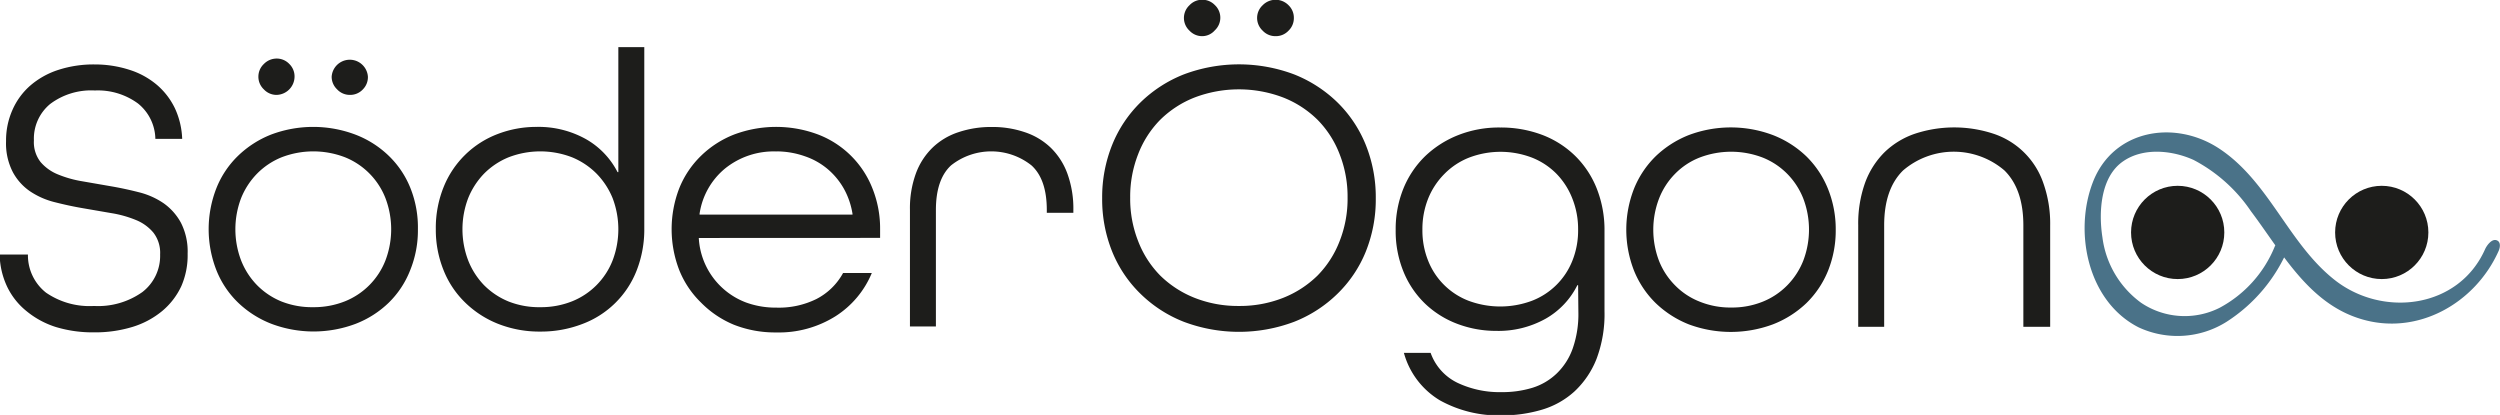
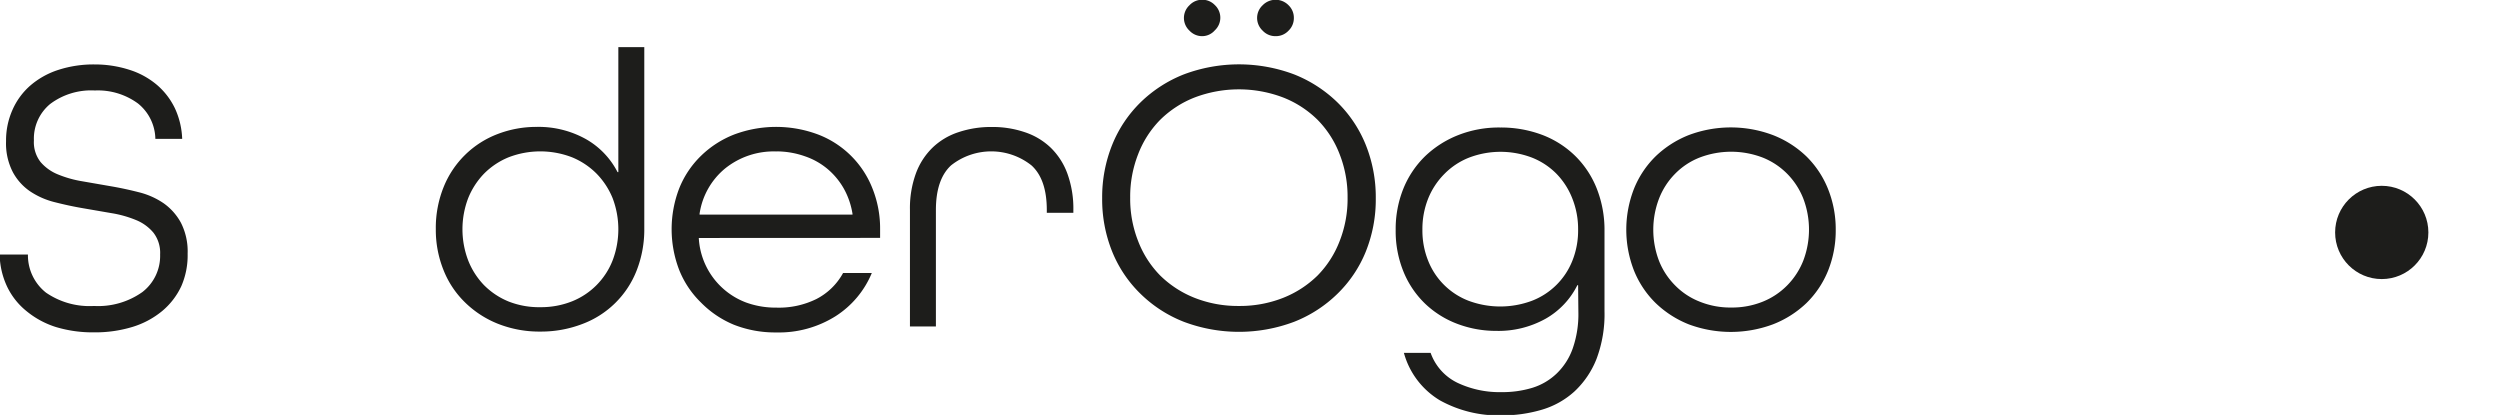
<svg xmlns="http://www.w3.org/2000/svg" id="Lager_1" data-name="Lager 1" viewBox="0 0 289 47.97">
  <defs>
    <style>.cls-1{fill:#1d1d1b;}.cls-2{fill:#4a7288;}</style>
  </defs>
  <path class="cls-1" d="M18,16.08A5.37,5.37,0,0,0,16,12,7.82,7.82,0,0,0,11,10.49a7.87,7.87,0,0,0-5.16,1.56,5.19,5.19,0,0,0-1.88,4.21,3.72,3.72,0,0,0,.77,2.5,5.21,5.21,0,0,0,2,1.43,12.86,12.86,0,0,0,2.84.8l3.28.57c1.12.19,2.21.43,3.27.7a8.84,8.84,0,0,1,2.84,1.27,6.61,6.61,0,0,1,2,2.26,7.31,7.31,0,0,1,.77,3.56A8.9,8.9,0,0,1,21,33.11,8.31,8.31,0,0,1,18.77,36a9.93,9.93,0,0,1-3.41,1.82,14.77,14.77,0,0,1-4.45.63,14.74,14.74,0,0,1-4.39-.61A10.12,10.12,0,0,1,3.11,36,8.14,8.14,0,0,1,.88,33.2,9.06,9.06,0,0,1,0,29.45H3.27a5.49,5.49,0,0,0,2.09,4.41,8.87,8.87,0,0,0,5.55,1.54,8.83,8.83,0,0,0,5.59-1.61,5.27,5.27,0,0,0,2.05-4.34,3.81,3.81,0,0,0-.78-2.53,5.15,5.15,0,0,0-2-1.45,12.86,12.86,0,0,0-2.84-.8L9.63,24.1c-1.12-.19-2.21-.43-3.27-.7a9,9,0,0,1-2.84-1.25,6.3,6.3,0,0,1-2-2.23,7.21,7.21,0,0,1-.78-3.57,8.66,8.66,0,0,1,.73-3.59A8,8,0,0,1,3.52,9.94,9.34,9.34,0,0,1,6.75,8.12,13.18,13.18,0,0,1,11,7.48,13,13,0,0,1,15,8.1a9.18,9.18,0,0,1,3.19,1.75,8.26,8.26,0,0,1,2.07,2.7,9.12,9.12,0,0,1,.84,3.53Z" transform="translate(-0.04 -0.03)" />
-   <path class="cls-1" d="M48.35,26.54a12.24,12.24,0,0,1-.89,4.72A10.69,10.69,0,0,1,45,35a11.4,11.4,0,0,1-3.84,2.46,13.8,13.8,0,0,1-9.75,0A11.62,11.62,0,0,1,27.55,35a10.69,10.69,0,0,1-2.5-3.75,13,13,0,0,1,0-9.45,10.69,10.69,0,0,1,2.5-3.75,11.62,11.62,0,0,1,3.82-2.46,13.8,13.8,0,0,1,9.75,0A11.4,11.4,0,0,1,45,18.06a10.69,10.69,0,0,1,2.5,3.75A12.26,12.26,0,0,1,48.35,26.54Zm-12.09,9a9.66,9.66,0,0,0,3.66-.68,8.37,8.37,0,0,0,4.68-4.73,10.12,10.12,0,0,0,0-7.19,8.37,8.37,0,0,0-4.68-4.73,10.19,10.19,0,0,0-7.32,0,8.41,8.41,0,0,0-2.84,1.89,8.67,8.67,0,0,0-1.85,2.84,10.12,10.12,0,0,0,0,7.19A8.56,8.56,0,0,0,29.76,33a8.41,8.41,0,0,0,2.84,1.89A9.58,9.58,0,0,0,36.26,35.54ZM32,11a2,2,0,0,1-1.46-.64,2,2,0,0,1-.63-1.46,2,2,0,0,1,.63-1.47A2.06,2.06,0,0,1,32,6.8a2,2,0,0,1,1.48.62,2,2,0,0,1,.61,1.47A2.13,2.13,0,0,1,32,11Zm8.46,0A2,2,0,0,1,39,10.35a2,2,0,0,1-.62-1.46,2.1,2.1,0,0,1,4.19,0A2,2,0,0,1,42,10.35,2,2,0,0,1,40.49,11Z" transform="translate(-0.04 -0.03)" />
  <path class="cls-1" d="M62.52,38.36a13,13,0,0,1-4.89-.89A11.52,11.52,0,0,1,53.81,35a10.69,10.69,0,0,1-2.5-3.75,12.43,12.43,0,0,1-.89-4.72,12.61,12.61,0,0,1,.93-4.94,10.89,10.89,0,0,1,6.23-6.07,12.41,12.41,0,0,1,4.48-.82,11.22,11.22,0,0,1,5.71,1.41,9.21,9.21,0,0,1,3.66,3.82h.09V5.48h3V26.4a13,13,0,0,1-.88,4.89,10.78,10.78,0,0,1-6.3,6.2A13.28,13.28,0,0,1,62.52,38.36Zm0-2.82a9.66,9.66,0,0,0,3.66-.68,8.37,8.37,0,0,0,4.68-4.73,10.12,10.12,0,0,0,0-7.19A8.8,8.8,0,0,0,69,20.1a8.61,8.61,0,0,0-2.84-1.89,10.19,10.19,0,0,0-7.32,0A8.55,8.55,0,0,0,56,20.1a8.8,8.8,0,0,0-1.84,2.84,10.12,10.12,0,0,0,0,7.19A8.7,8.7,0,0,0,56,33a8.55,8.55,0,0,0,2.85,1.89A9.58,9.58,0,0,0,62.52,35.54Z" transform="translate(-0.04 -0.03)" />
  <path class="cls-1" d="M80.82,27.54A8.45,8.45,0,0,0,86.29,35a9.93,9.93,0,0,0,3.48.59,9.8,9.8,0,0,0,4.66-1,7.34,7.34,0,0,0,3.07-3h3.32a10.83,10.83,0,0,1-4.2,5,12.31,12.31,0,0,1-6.85,1.87,13,13,0,0,1-4.89-.89A11.47,11.47,0,0,1,81.07,35a10.85,10.85,0,0,1-2.51-3.75,13.13,13.13,0,0,1,0-9.45,10.85,10.85,0,0,1,2.51-3.75,11.47,11.47,0,0,1,3.81-2.46,13.82,13.82,0,0,1,9.76,0,10.94,10.94,0,0,1,6.25,6.21,12.45,12.45,0,0,1,.89,4.73v1Zm9-10a8.94,8.94,0,0,0-6,2,8.35,8.35,0,0,0-2.91,5.21v.09H98.59v-.09a8.83,8.83,0,0,0-1-2.91,8.34,8.34,0,0,0-1.89-2.28,8.13,8.13,0,0,0-2.63-1.47A9.9,9.9,0,0,0,89.77,17.53Z" transform="translate(-0.04 -0.03)" />
  <path class="cls-1" d="M121.05,24.63v-.32q0-3.55-1.77-5.16a7.48,7.48,0,0,0-9.3,0c-1.16,1.07-1.75,2.79-1.75,5.16V37.77h-3V24.31a11.73,11.73,0,0,1,.68-4.21,8,8,0,0,1,1.93-3,7.83,7.83,0,0,1,3-1.79,11.8,11.8,0,0,1,3.84-.6,11.55,11.55,0,0,1,3.82.6,7.9,7.9,0,0,1,3,1.79,8,8,0,0,1,1.93,3,11.87,11.87,0,0,1,.69,4.25v.28Z" transform="translate(-0.04 -0.03)" />
  <path class="cls-1" d="M159.08,22.94a16.17,16.17,0,0,1-1.16,6.19A14.28,14.28,0,0,1,154.64,34a15,15,0,0,1-5,3.23,18.1,18.1,0,0,1-12.75,0,14.91,14.91,0,0,1-5-3.23,14.28,14.28,0,0,1-3.28-4.88,16.17,16.17,0,0,1-1.16-6.19,16.24,16.24,0,0,1,1.16-6.16,14.4,14.4,0,0,1,3.28-4.91,15.07,15.07,0,0,1,5-3.23,18.1,18.1,0,0,1,12.75,0,15.15,15.15,0,0,1,5,3.23,14.4,14.4,0,0,1,3.28,4.91A16.24,16.24,0,0,1,159.08,22.94ZM143.25,35.4a13.61,13.61,0,0,0,5.1-.93,11.92,11.92,0,0,0,4-2.59,11.56,11.56,0,0,0,2.56-4,13.32,13.32,0,0,0,.91-5,13.4,13.4,0,0,0-.91-5,11.52,11.52,0,0,0-2.56-4,11.77,11.77,0,0,0-4-2.59,14.42,14.42,0,0,0-10.19,0,11.77,11.77,0,0,0-4,2.59,11.52,11.52,0,0,0-2.56,4,13.4,13.4,0,0,0-.91,5,13.32,13.32,0,0,0,.91,5,11.56,11.56,0,0,0,2.56,4,11.92,11.92,0,0,0,4,2.59A13.6,13.6,0,0,0,143.25,35.4ZM139,4.21a2,2,0,0,1-1.46-.64,2,2,0,0,1,0-2.93A2,2,0,0,1,139,0a2,2,0,0,1,1.47.61,2,2,0,0,1,0,2.93A1.94,1.94,0,0,1,139,4.21Zm8.45,0A2,2,0,0,1,146,3.57a2,2,0,0,1,0-2.93,2.09,2.09,0,0,1,3,0,2,2,0,0,1,.61,1.48A2,2,0,0,1,149,3.57,2,2,0,0,1,147.48,4.21Z" transform="translate(-0.04 -0.03)" />
  <path class="cls-1" d="M182.47,33h-.09a9.1,9.1,0,0,1-3.66,3.87,11.16,11.16,0,0,1-5.7,1.41,12.62,12.62,0,0,1-4.48-.8,11,11,0,0,1-3.71-2.3,10.76,10.76,0,0,1-2.52-3.68,12.39,12.39,0,0,1-.93-4.91,12.48,12.48,0,0,1,.88-4.73,11,11,0,0,1,2.5-3.75,11.76,11.76,0,0,1,3.82-2.45,12.82,12.82,0,0,1,4.89-.89,13.51,13.51,0,0,1,4.87.86,11.08,11.08,0,0,1,3.81,2.44,10.91,10.91,0,0,1,2.48,3.77,13,13,0,0,1,.89,4.89V36a14.62,14.62,0,0,1-.93,5.54,10.3,10.3,0,0,1-2.53,3.73,9.67,9.67,0,0,1-3.77,2.12,16.14,16.14,0,0,1-4.68.66,14,14,0,0,1-7.1-1.73,9.23,9.23,0,0,1-4.18-5.5h3.09a6.11,6.11,0,0,0,3.12,3.47,11.38,11.38,0,0,0,5.07,1.07,11.85,11.85,0,0,0,3.57-.5A7.08,7.08,0,0,0,180,43.2a7.44,7.44,0,0,0,1.84-2.87,12,12,0,0,0,.66-4.25Zm0-6.41a9.52,9.52,0,0,0-.66-3.59A8.54,8.54,0,0,0,180,20.15a8.22,8.22,0,0,0-2.84-1.89,10.19,10.19,0,0,0-7.32,0A8.22,8.22,0,0,0,167,20.15,8.54,8.54,0,0,0,165.13,23a9.52,9.52,0,0,0-.66,3.59,9.38,9.38,0,0,0,.66,3.57,8.18,8.18,0,0,0,4.68,4.64,10.48,10.48,0,0,0,7.32,0,8.18,8.18,0,0,0,4.68-4.64A9.38,9.38,0,0,0,182.47,26.58Z" transform="translate(-0.04 -0.03)" />
  <path class="cls-1" d="M212.25,26.58a12.48,12.48,0,0,1-.88,4.73,11,11,0,0,1-2.5,3.75A11.71,11.71,0,0,1,205,37.52a13.94,13.94,0,0,1-9.75,0,11.78,11.78,0,0,1-3.82-2.46,11,11,0,0,1-2.5-3.75,13,13,0,0,1,0-9.46,11,11,0,0,1,2.5-3.75,11.76,11.76,0,0,1,3.82-2.45,13.8,13.8,0,0,1,9.75,0,11.68,11.68,0,0,1,3.85,2.45,11,11,0,0,1,2.5,3.75A12.48,12.48,0,0,1,212.25,26.58Zm-12.09,9a9.47,9.47,0,0,0,3.66-.68A8.32,8.32,0,0,0,206.66,33a8.54,8.54,0,0,0,1.84-2.84,10.09,10.09,0,0,0,0-7.18,8.54,8.54,0,0,0-1.84-2.84,8.32,8.32,0,0,0-2.84-1.89,10.19,10.19,0,0,0-7.32,0,8.13,8.13,0,0,0-2.84,1.89A8.39,8.39,0,0,0,191.82,23a10.09,10.09,0,0,0,0,7.18A8.39,8.39,0,0,0,193.66,33a8.13,8.13,0,0,0,2.84,1.89A9.43,9.43,0,0,0,200.16,35.58Z" transform="translate(-0.04 -0.03)" />
-   <path class="cls-1" d="M233.94,37.81V26.08q0-4.18-2.18-6.34a9,9,0,0,0-11.73,0c-1.46,1.44-2.18,3.55-2.18,6.34V37.81h-3V26.08a14,14,0,0,1,.79-4.91,9.62,9.62,0,0,1,2.26-3.55,9.42,9.42,0,0,1,3.5-2.13,14.51,14.51,0,0,1,9.09,0,9.12,9.12,0,0,1,5.75,5.68,14,14,0,0,1,.8,4.91V37.81Z" transform="translate(-0.04 -0.03)" />
-   <circle class="cls-1" cx="251.74" cy="26.87" r="5.39" />
  <circle class="cls-1" cx="275.33" cy="26.87" r="5.39" />
-   <path class="cls-2" d="M263,28.53a14,14,0,0,1-6.37,7.08,9,9,0,0,1-9.08-.58,11.09,11.09,0,0,1-4.47-7.57c-.45-2.88-.24-7,2.42-8.8,2.33-1.6,5.66-1.26,8.12-.14a18.16,18.16,0,0,1,6.63,5.93c3.56,4.72,6.63,10.62,12.7,12.45,6.55,2,13.23-1.81,15.93-7.86.19-.42.28-1.1-.28-1.25s-1.12.67-1.29,1.06c-3.05,6.85-11.83,7.93-17.4,3.53-5.35-4.22-7.55-11.35-13.31-15.16-5.13-3.4-12.26-2.24-14.62,3.86-2.24,5.79-.59,13.81,5.28,16.79a10.64,10.64,0,0,0,10.17-.64,18.61,18.61,0,0,0,7.14-8.51c.19-.42.27-1.11-.28-1.25s-1.12.68-1.29,1.06Z" transform="translate(-0.04 -0.03)" />
</svg>